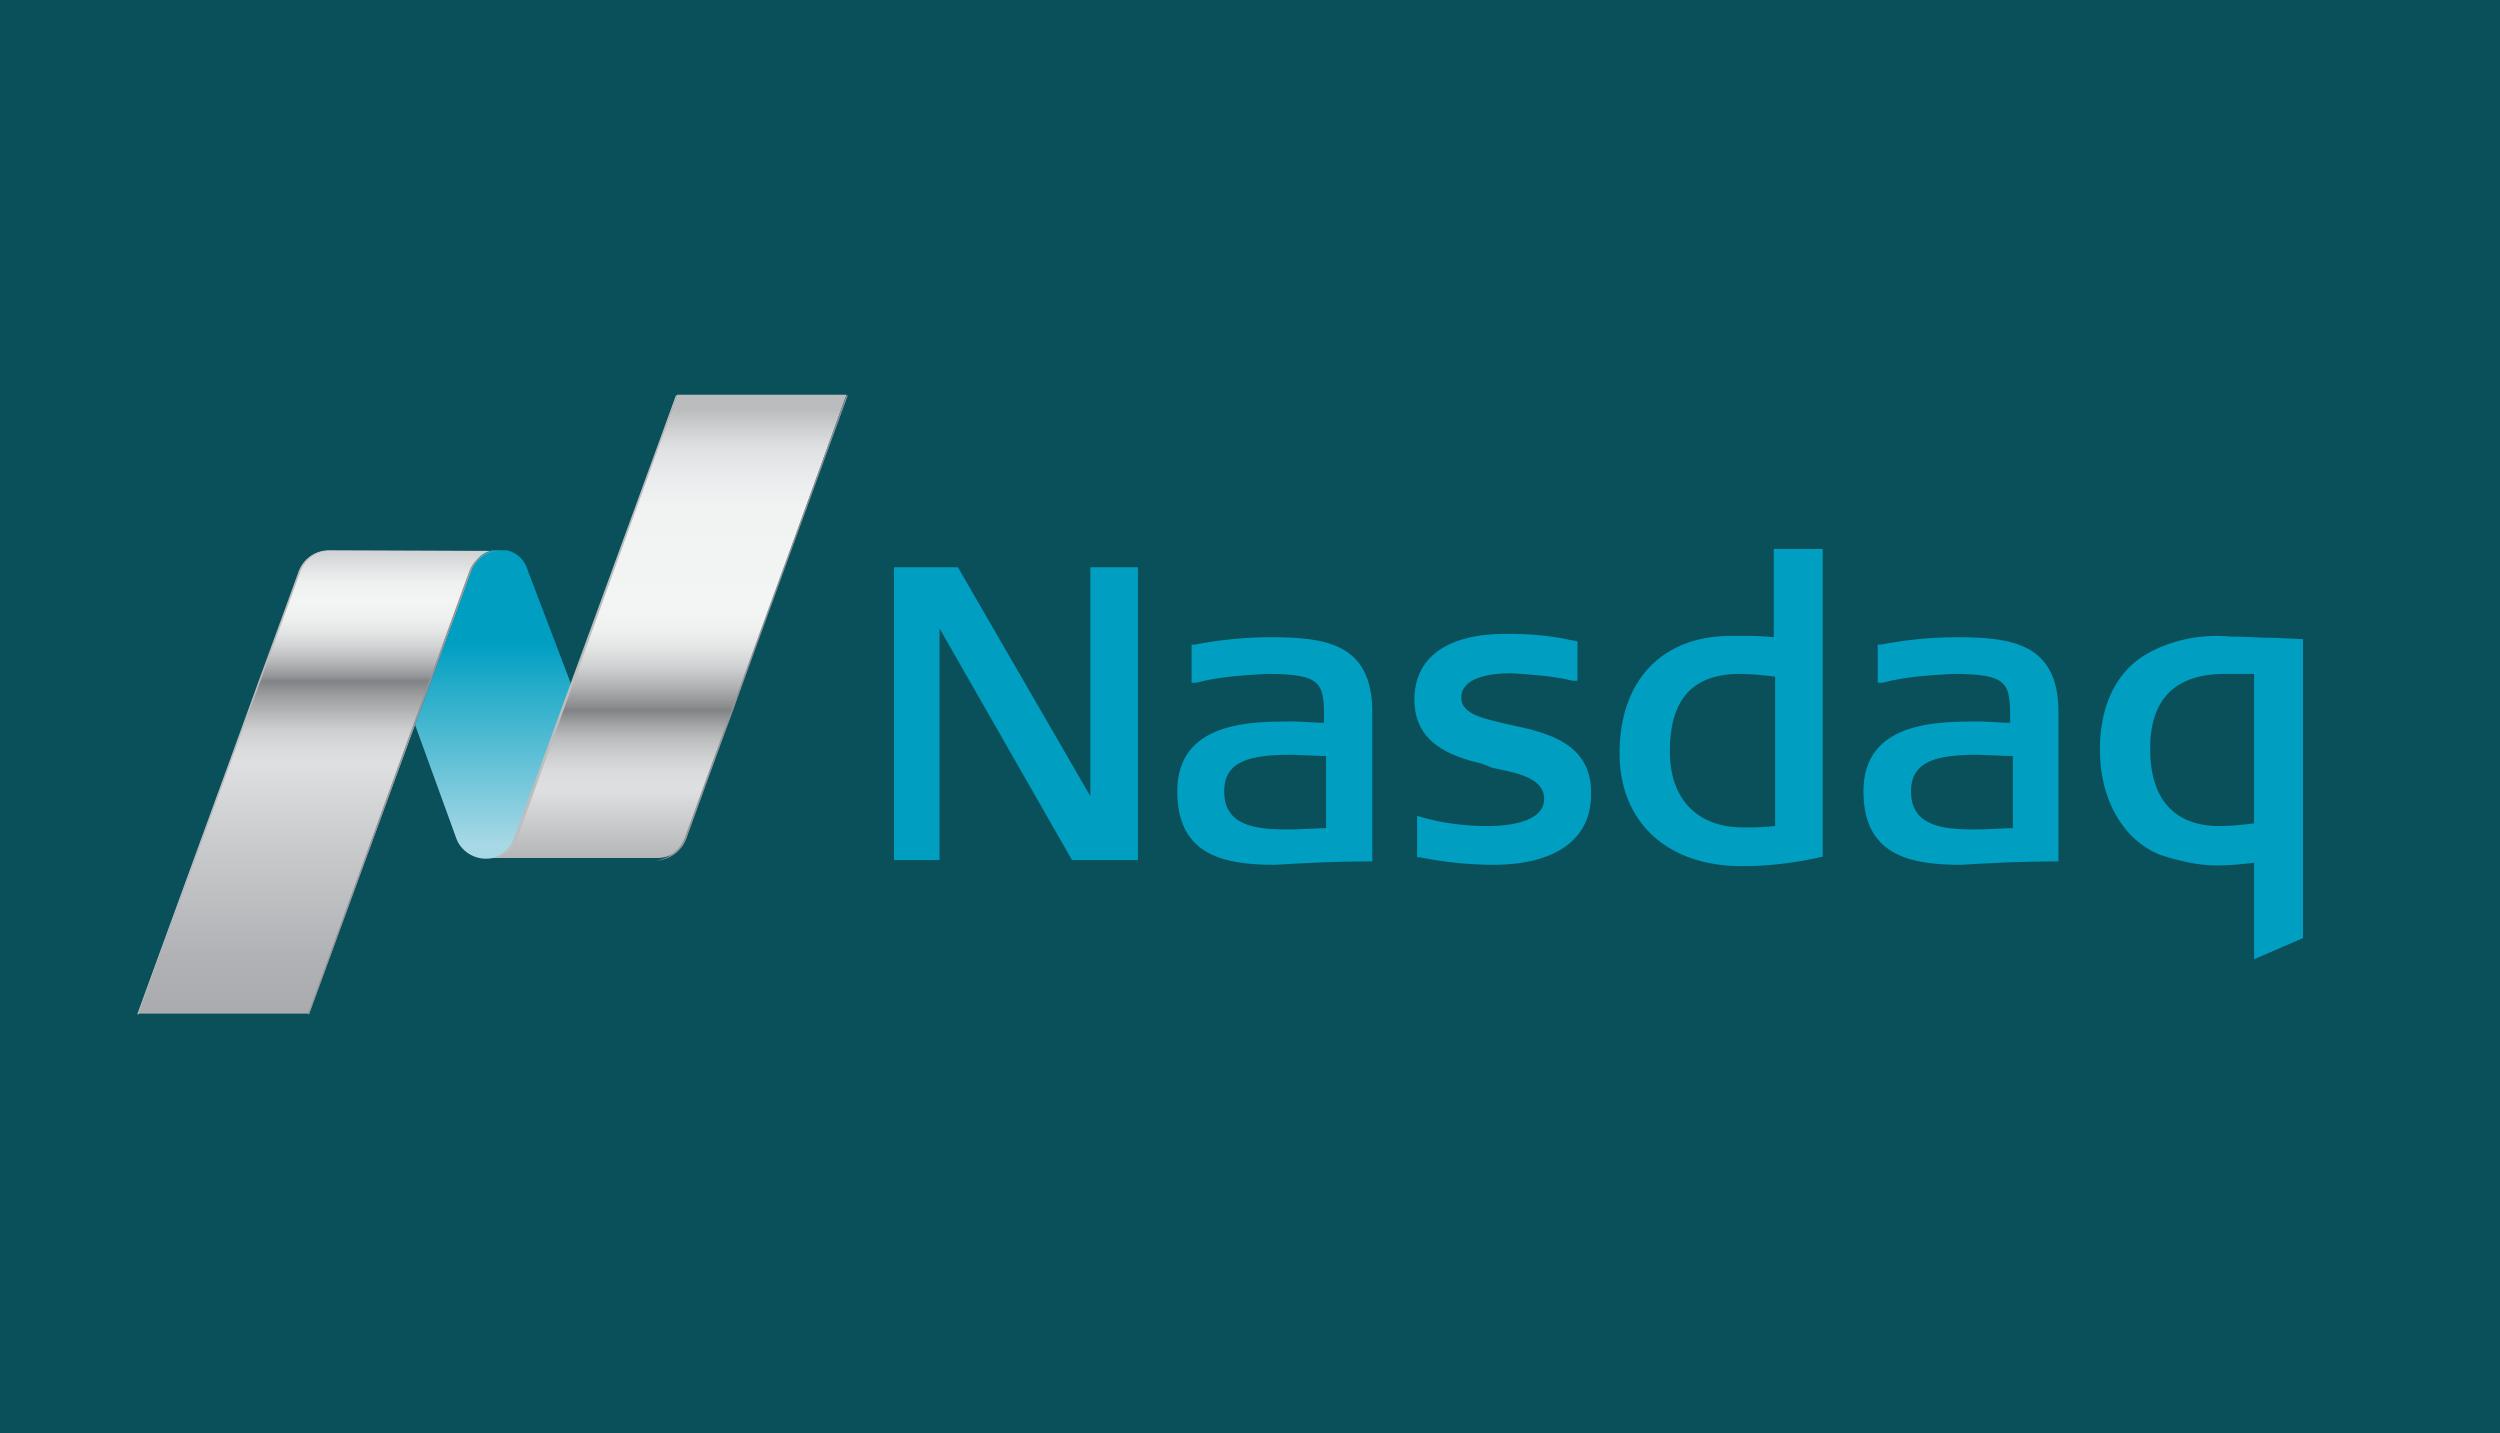
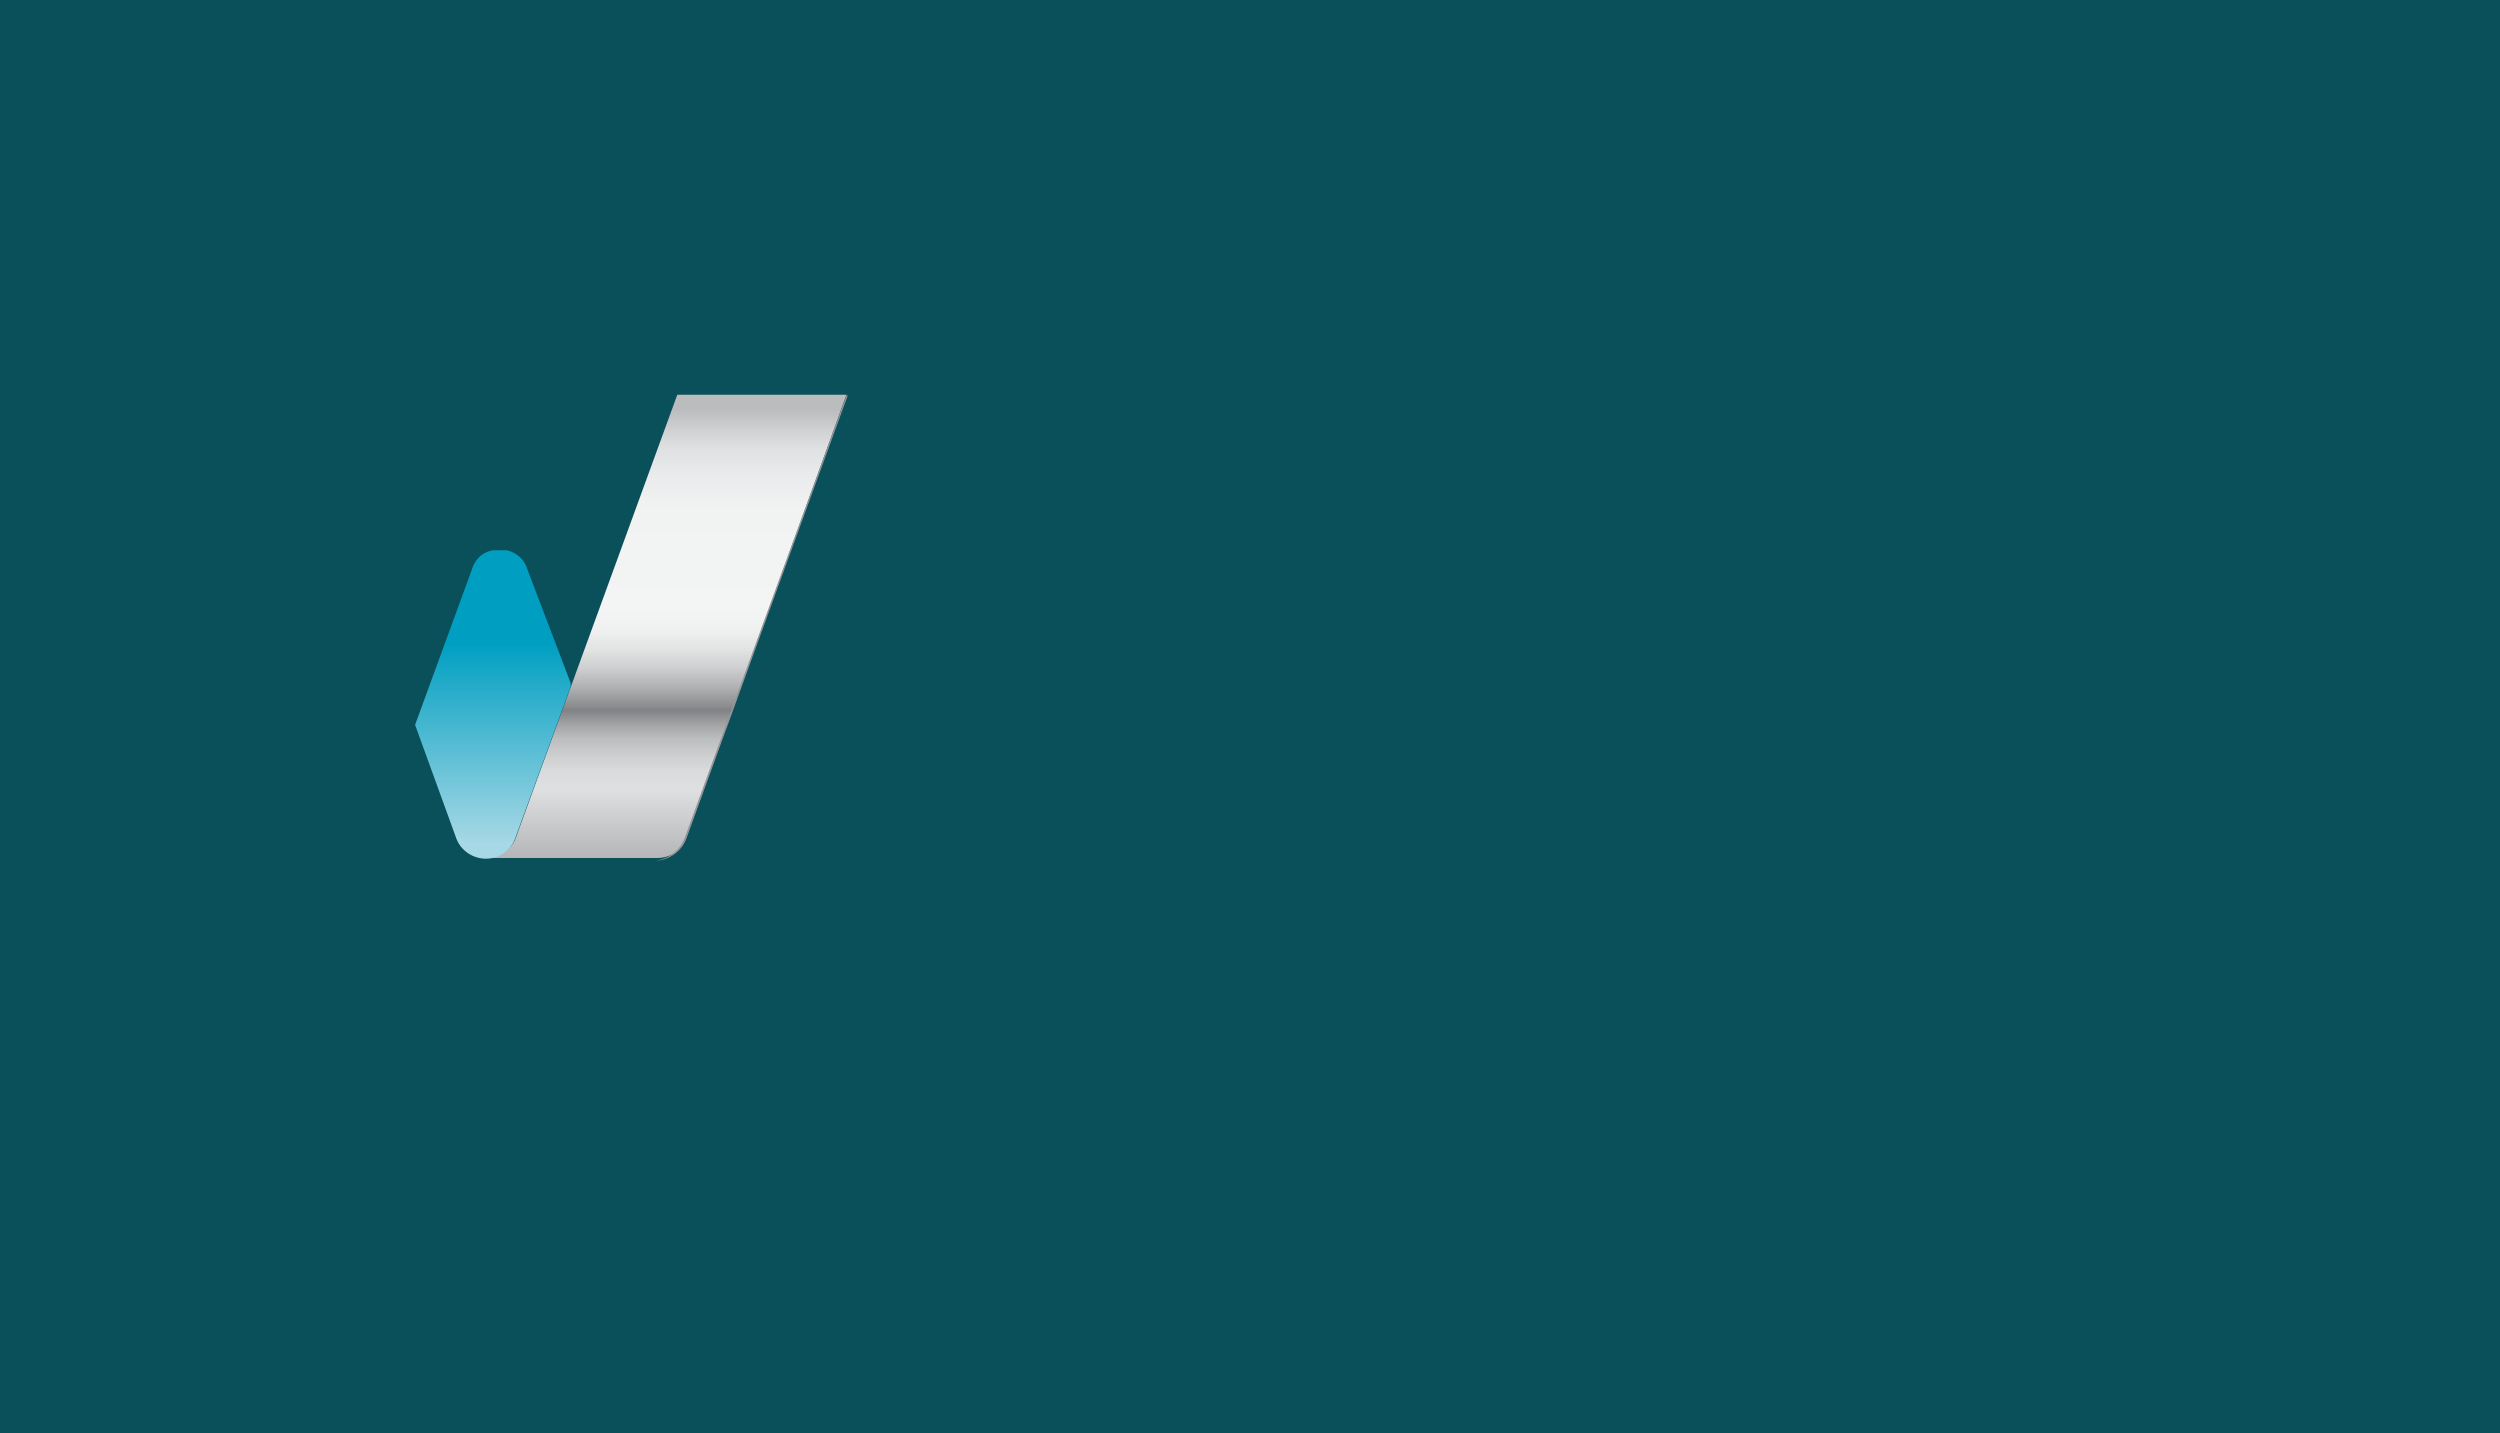
<svg xmlns="http://www.w3.org/2000/svg" xmlns:xlink="http://www.w3.org/1999/xlink" id="Layer_1" x="0px" y="0px" viewBox="0 0 368 211" style="enable-background:new 0 0 368 211;" xml:space="preserve">
  <style type="text/css">	.st0{fill:#09505B;}	.st1{clip-path:url(#SVGID_00000165207787993768633630000010489487550189377428_);}	.st2{fill:url(#SVGID_00000141432575350579123790000015942349510781787545_);}	.st3{clip-path:url(#SVGID_00000170246077073841945700000011794747827017558156_);}	.st4{fill:#939598;}	.st5{clip-path:url(#SVGID_00000142168865489519941410000017263685078242245262_);}	.st6{fill:url(#SVGID_00000127003456875265366900000007319585278179580584_);}	.st7{clip-path:url(#SVGID_00000082356158501241641620000006742384014516610701_);}	.st8{fill:url(#SVGID_00000083062766087692447630000009258779992289064069_);}	.st9{clip-path:url(#SVGID_00000040545130418612863200000002846931095340032669_);}	.st10{fill:#BCBEC0;}	.st11{fill:#009FC2;}</style>
  <g id="Layer_2_00000179645471185914955080000000334450331436006290_">
    <g id="Layer_1-2">
      <rect class="st0" width="368" height="211" />
    </g>
  </g>
  <g>
    <defs>
      <path id="SVGID_1_" d="M99.7,58.1l-23.8,65.3c-0.7,1.8-2.5,2.9-4.3,2.9h25.1c2,0,3.6-1.1,4.3-2.9l23.6-65.3H99.7z" />
    </defs>
    <clipPath id="SVGID_00000151542954065334126710000010915054519395369149_">
      <use xlink:href="#SVGID_1_" style="overflow:visible;" />
    </clipPath>
    <g style="clip-path:url(#SVGID_00000151542954065334126710000010915054519395369149_);">
      <linearGradient id="SVGID_00000128485352809177073740000004145447531091066756_" gradientUnits="userSpaceOnUse" x1="-1456.487" y1="228.514" x2="-1456.444" y2="228.514" gradientTransform="matrix(568.31 -1561.444 -1561.444 0 1184633.5 -2274095.5)">
        <stop offset="0" style="stop-color:#A7A9AC" />
        <stop offset="0.19" style="stop-color:#DEDFE0" />
        <stop offset="0.23" style="stop-color:#DADBDC" />
        <stop offset="0.26" style="stop-color:#CFD0D1" />
        <stop offset="0.3" style="stop-color:#BCBDBF" />
        <stop offset="0.33" style="stop-color:#A1A3A5" />
        <stop offset="0.36" style="stop-color:#808285" />
        <stop offset="0.37" style="stop-color:#8C8E90" />
        <stop offset="0.41" style="stop-color:#B1B2B4" />
        <stop offset="0.45" style="stop-color:#CECFD0" />
        <stop offset="0.49" style="stop-color:#E2E4E4" />
        <stop offset="0.53" style="stop-color:#EFF0F0" />
        <stop offset="0.57" style="stop-color:#F3F4F4" />
        <stop offset="0.79" style="stop-color:#F1F2F2" />
        <stop offset="0.86" style="stop-color:#EAEBEC" />
        <stop offset="0.92" style="stop-color:#DFE0E1" />
        <stop offset="0.96" style="stop-color:#CECFD1" />
        <stop offset="1" style="stop-color:#BABCBE" />
      </linearGradient>
      <path style="fill:url(#SVGID_00000128485352809177073740000004145447531091066756_);" d="M46.7,126.6l24.9-68.5h77.9l-24.9,68.5   H46.7z" />
    </g>
  </g>
  <g>
    <defs>
      <rect id="SVGID_00000048490825705113935030000001075512545642734271_" x="20.2" y="58.1" width="318.8" height="94.7" />
    </defs>
    <clipPath id="SVGID_00000123419043390629220960000015982838044785875344_">
      <use xlink:href="#SVGID_00000048490825705113935030000001075512545642734271_" style="overflow:visible;" />
    </clipPath>
    <g style="clip-path:url(#SVGID_00000123419043390629220960000015982838044785875344_);">
      <path class="st4" d="M101,123.5l23.8-65.3h-0.2l-23.8,65.1c-0.7,1.8-2.2,3.1-4.3,3.4C98.6,126.6,100.3,125.3,101,123.5" />
    </g>
  </g>
  <g>
    <g>
      <defs>
        <path id="SVGID_00000110461089232506371270000005089786476997369479_" d="M48.5,81c-2,0-3.6,1.1-4.3,2.9l-23.8,65.3h25.1L69.4,84    c0.7-1.8,2.5-2.9,4.3-2.9L48.5,81L48.5,81z" />
      </defs>
      <clipPath id="SVGID_00000048478037735087377620000016913713111558686855_">
        <use xlink:href="#SVGID_00000110461089232506371270000005089786476997369479_" style="overflow:visible;" />
      </clipPath>
      <g style="clip-path:url(#SVGID_00000048478037735087377620000016913713111558686855_);">
        <linearGradient id="SVGID_00000175310039033453044890000014527104513172408499_" gradientUnits="userSpaceOnUse" x1="-1443.899" y1="253.517" x2="-1443.854" y2="253.517" gradientTransform="matrix(-568.31 1561.268 1561.268 0 -1216330.375 2254394)">
          <stop offset="0" style="stop-color:#BABCBE" />
          <stop offset="3.000000e-02" style="stop-color:#CDCFD0" />
          <stop offset="7.000000e-02" style="stop-color:#E2E3E4" />
          <stop offset="0.1" style="stop-color:#EFF0F0" />
          <stop offset="0.14" style="stop-color:#F3F4F4" />
          <stop offset="0.17" style="stop-color:#EFF0F0" />
          <stop offset="0.2" style="stop-color:#E4E5E5" />
          <stop offset="0.23" style="stop-color:#D1D2D3" />
          <stop offset="0.26" style="stop-color:#B6B8B9" />
          <stop offset="0.29" style="stop-color:#949699" />
          <stop offset="0.3" style="stop-color:#808285" />
          <stop offset="0.33" style="stop-color:#9C9EA0" />
          <stop offset="0.37" style="stop-color:#B9BABC" />
          <stop offset="0.4" style="stop-color:#CDCFD0" />
          <stop offset="0.44" style="stop-color:#DADBDC" />
          <stop offset="0.47" style="stop-color:#DEDFE0" />
          <stop offset="0.62" style="stop-color:#CBCCCE" />
          <stop offset="0.86" style="stop-color:#B1B2B5" />
          <stop offset="1" style="stop-color:#A7A9AC" />
        </linearGradient>
-         <path style="fill:url(#SVGID_00000175310039033453044890000014527104513172408499_);" d="M98.6,81l-24.9,68.2H-4.5L20.4,81H98.6z    " />
      </g>
    </g>
  </g>
  <g>
    <g>
      <defs>
        <path id="SVGID_00000072257846342715626110000015330103392025930644_" d="M69.4,84l-8.3,22.7l6.1,16.8c0.7,1.8,2.5,2.9,4.3,2.9    c2,0,3.6-1.1,4.3-2.9l8.3-22.7L77.7,84c-0.7-2.5-3.1-3.6-5.6-2.9C70.7,81.5,69.8,82.6,69.4,84" />
      </defs>
      <clipPath id="SVGID_00000132051751776221100670000003471595262821397894_">
        <use xlink:href="#SVGID_00000072257846342715626110000015330103392025930644_" style="overflow:visible;" />
      </clipPath>
      <g style="clip-path:url(#SVGID_00000132051751776221100670000003471595262821397894_);">
        <linearGradient id="SVGID_00000038377911874644606060000006723969191836154012_" gradientUnits="userSpaceOnUse" x1="-1440.574" y1="256.032" x2="-1440.529" y2="256.032" gradientTransform="matrix(0 1040.317 1040.317 0 -266282.281 1498734.375)">
          <stop offset="0" style="stop-color:#009FC2" />
          <stop offset="0.33" style="stop-color:#009FC2" />
          <stop offset="0.45" style="stop-color:#22ABC9" />
          <stop offset="0.94" style="stop-color:#A7D8E5" />
          <stop offset="1" style="stop-color:#A7D8E5" />
        </linearGradient>
        <path style="fill:url(#SVGID_00000038377911874644606060000006723969191836154012_);" d="M61.1,81H84v45.6H61.1V81z" />
      </g>
    </g>
  </g>
  <g>
    <g>
      <defs>
-         <rect id="SVGID_00000011032133162935686970000012688838800128023971_" x="20.2" y="58.1" width="318.8" height="94.7" />
-       </defs>
+         </defs>
      <clipPath id="SVGID_00000074399931910533983050000004227082679452687792_">
        <use xlink:href="#SVGID_00000011032133162935686970000012688838800128023971_" style="overflow:visible;" />
      </clipPath>
      <g style="clip-path:url(#SVGID_00000074399931910533983050000004227082679452687792_);">
        <path class="st10" d="M44,84l-23.8,65.3h0.2l23.8-65.1c0.7-1.8,2.2-3.1,4.3-3.1C46.5,81,44.7,82.2,44,84" />
        <path class="st4" d="M69.1,84l-23.8,65.3h0.2l23.8-65.1c0.7-1.8,2.2-3.1,4.3-3.1C71.6,81,69.8,82.2,69.1,84" />
        <path class="st10" d="M76.1,123.5l23.6-65.3h-0.2l-23.8,65.1c-0.7,1.8-2.2,3.1-4.3,3.1C73.6,126.4,75.4,125.3,76.1,123.5" />
        <path class="st11" d="M256.4,127.5c-11,0-18-6.5-18-16.6c0-10.8,6.3-17.3,16.4-17.3h0.9c1.8,0,3.6,0,5.4,0.2v-13h7.2v45.3    C264.4,127,260.4,127.5,256.4,127.5 M256.1,99.2c-7,0-10.3,3.8-10.3,11.4c0,7,4,11.2,10.8,11.2c1.3,0,2.7,0,4.7-0.2v-22    C259.5,99.4,257.9,99.2,256.1,99.2 M157.8,126.6l-19.5-34.1v34.1h-6.7V83.5h9.4l19.5,33.7V83.5h7v43.1H157.8z M219.8,127.3    c-3.6,0-7.2-0.4-10.8-1.1h-0.4v-6.1l0.7,0.2c3.1,0.9,6.5,1.3,9.7,1.3c2.5,0,8.3-0.4,8.3-4c0-3.1-4-3.8-7.2-4.5h-0.2l-1.8-0.7    c-4.7-1.1-9.9-3.1-9.9-9.4c0-6.3,4.9-9.7,13.5-9.7c3.1,0,6.3,0.2,9.4,0.9l1.1,0.2v5.8h-0.7c-2.9-0.7-6.1-0.9-9-1.1    c-3.4,0-7.4,0.7-7.4,3.6c0,2.5,3.4,3.1,7.2,4c5.4,1.1,11.9,2.7,11.9,9.9C234.4,123.5,229,127.3,219.8,127.3 M288.7,127.3    c-7.4,0-14.4-1.3-14.4-10.8c0-10.3,10.8-10.3,17.1-10.3c0.7,0,3.6,0.2,4.5,0.2c0-5.8,0-7.2-8.5-7.2c-3.4,0.2-7,0.4-10.3,1.3h-0.7    v-5.6h0.4c3.6-0.7,7.4-1.1,11.2-1.1c8.1,0,15,0.9,15,11v22h-0.4C297.9,126.8,293.4,127,288.7,127.3 M291.2,111.1    c-6.1,0-9.9,0.9-9.9,5.4c0,5.2,4.9,5.6,9.4,5.6c1.8,0,4.7-0.2,5.6-0.2v-10.6L291.2,111.1 M187.7,127.3c-7.4,0-14.4-1.3-14.4-10.8    c0-10.3,10.8-10.3,17.1-10.3c0.7,0,3.6,0.2,4.5,0.2c0-5.8,0-7.2-8.5-7.2c-3.4,0.2-7,0.4-10.3,1.3h-0.7v-5.6h0.4    c3.6-0.7,7.4-1.1,11.2-1.1c8.1,0,15,0.9,15,11v22h-0.4C197.1,126.8,192.4,127,187.7,127.3 M190.1,111.1c-6.1,0-9.9,0.9-9.9,5.4    c0,5.2,4.9,5.6,9.4,5.6c1.8,0,4.7-0.2,5.6-0.2v-10.6L190.1,111.1 M331.8,141.2V127c-1.8,0.2-3.6,0.4-5.4,0.4    c-2.9,0-5.8-0.7-8.5-1.6c-5.4-2.2-8.8-8.1-8.8-15.5c0-3.8,0.9-10.6,7-14.1c3.6-2,7.9-2.9,12.1-2.5c2,0,4.5,0.2,7,0.2l4,0.2V138    L331.8,141.2L331.8,141.2z M327.5,99.2c-7.4,0-11,3.8-11,11c0,9.4,5.6,11.4,10.1,11.4c1.8,0,3.6-0.2,5.2-0.4v-22H327.5" />
      </g>
    </g>
  </g>
</svg>